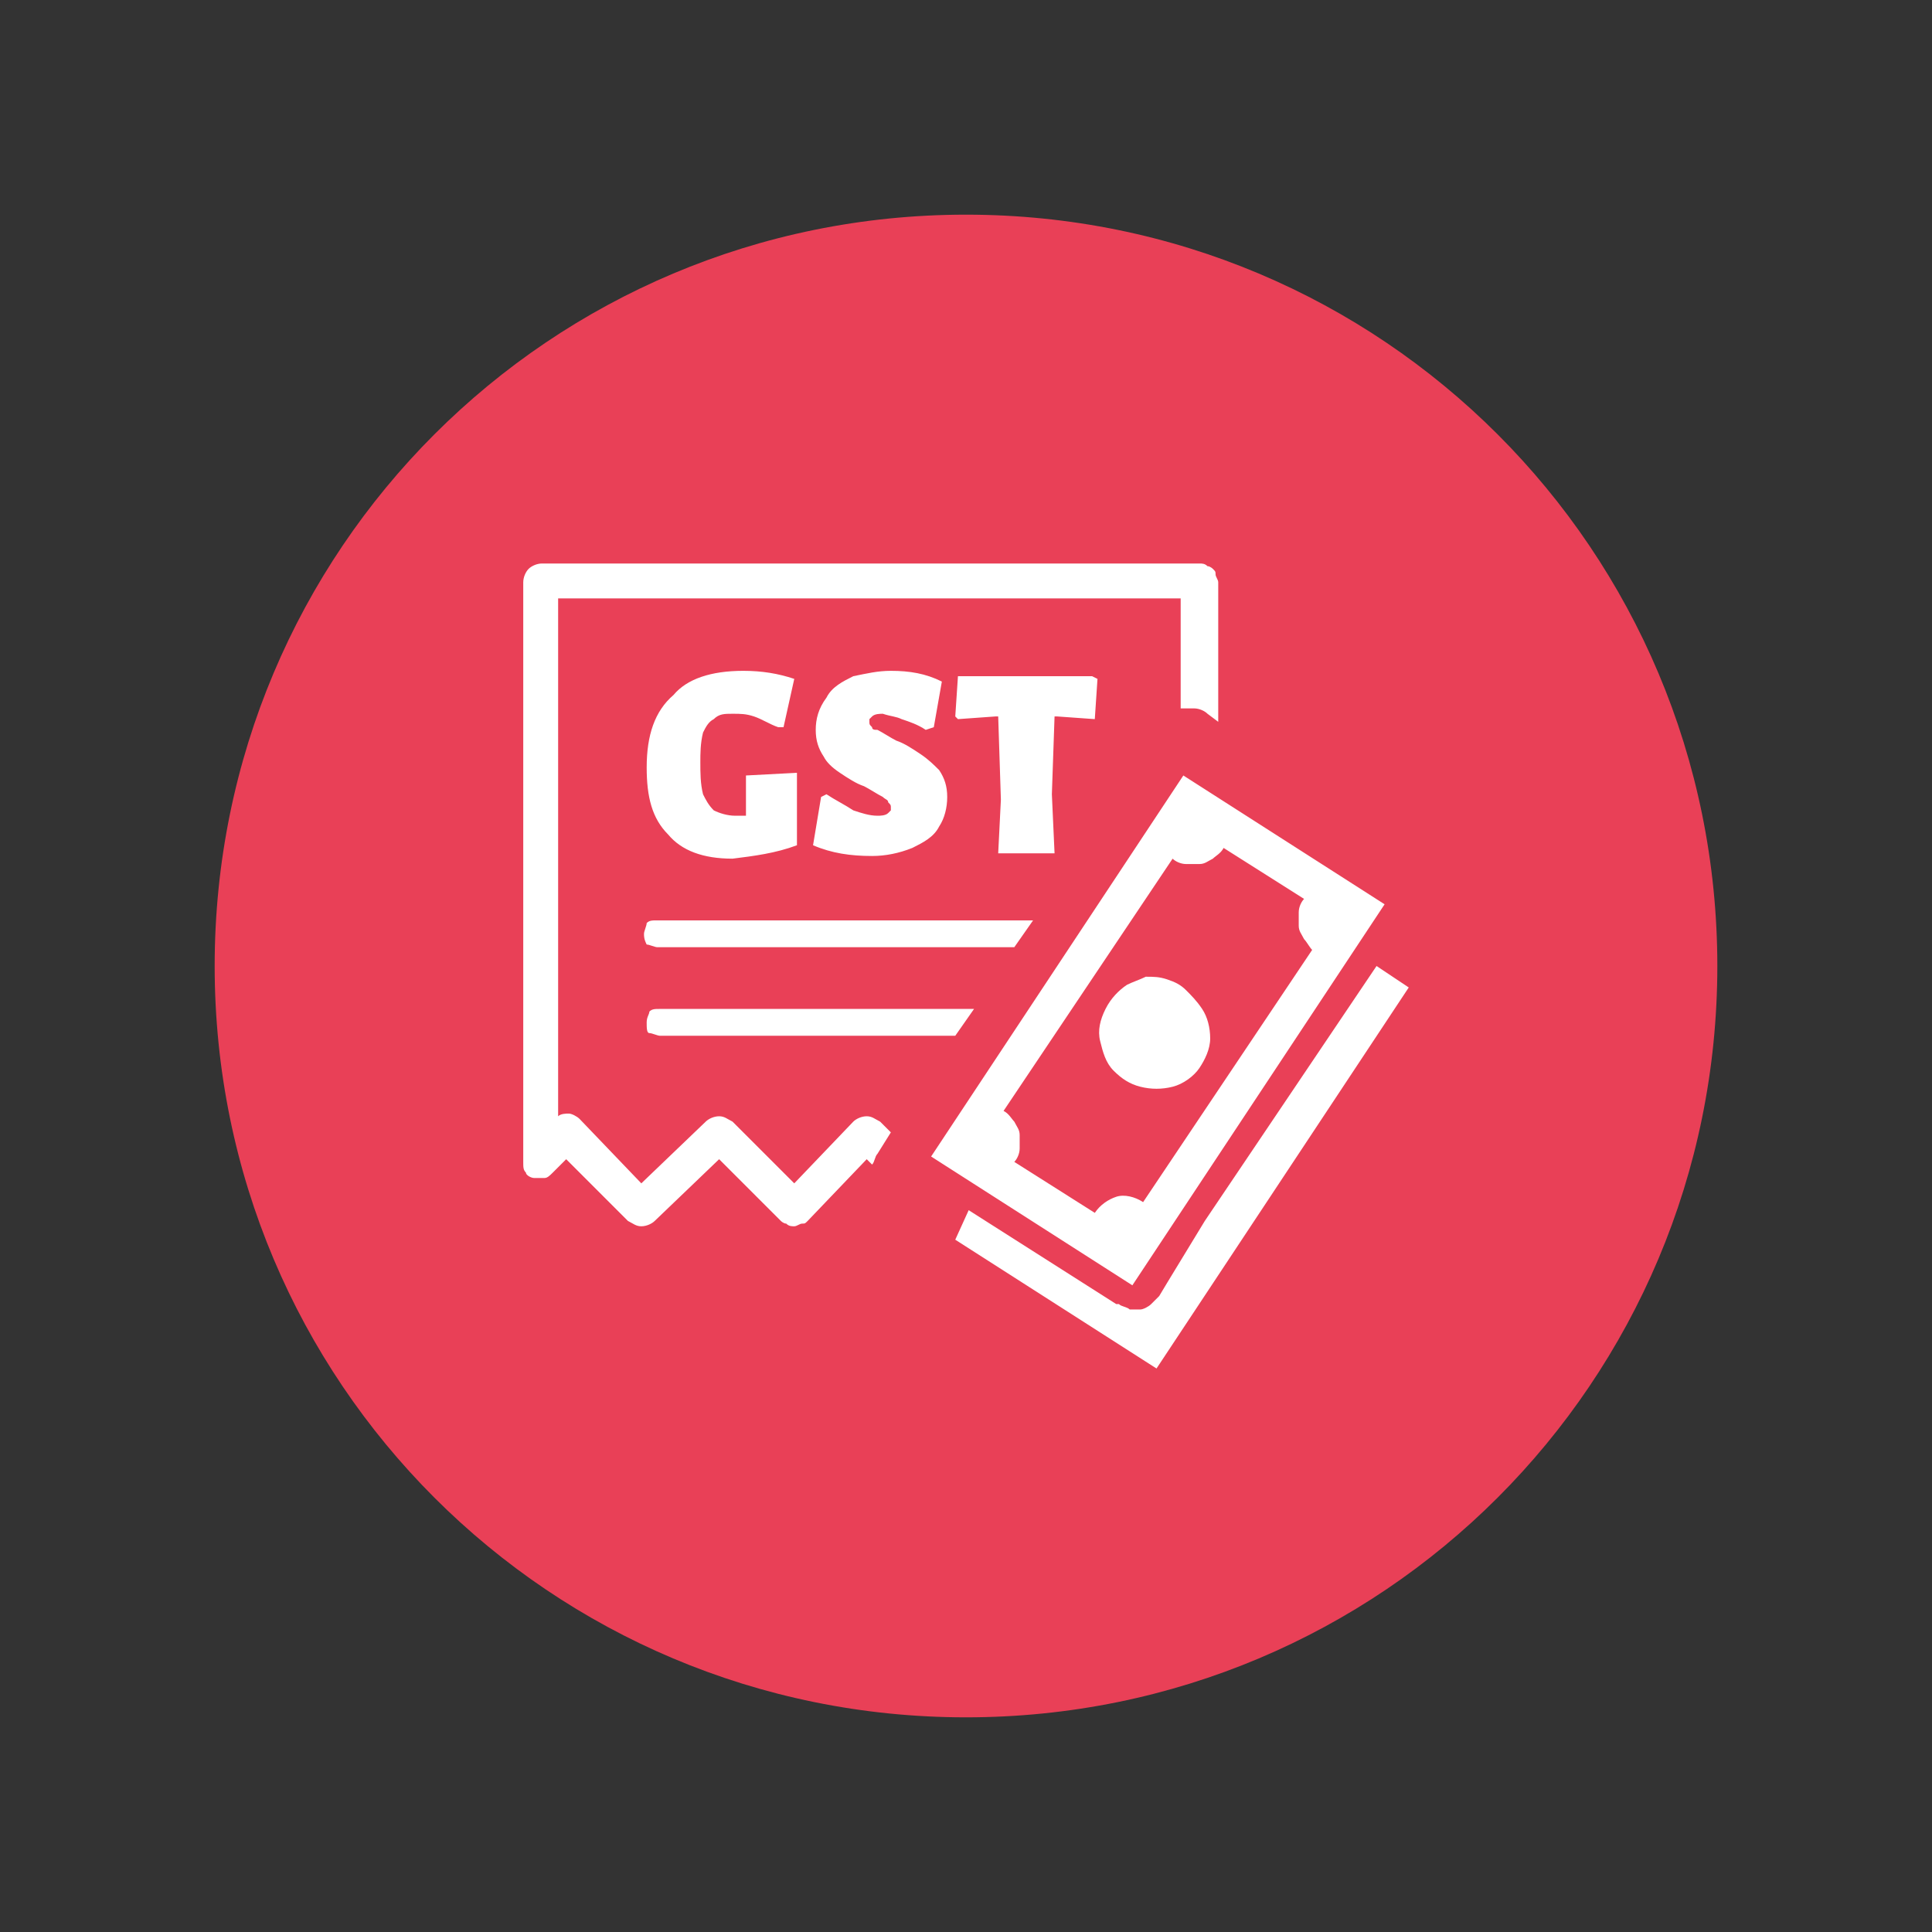
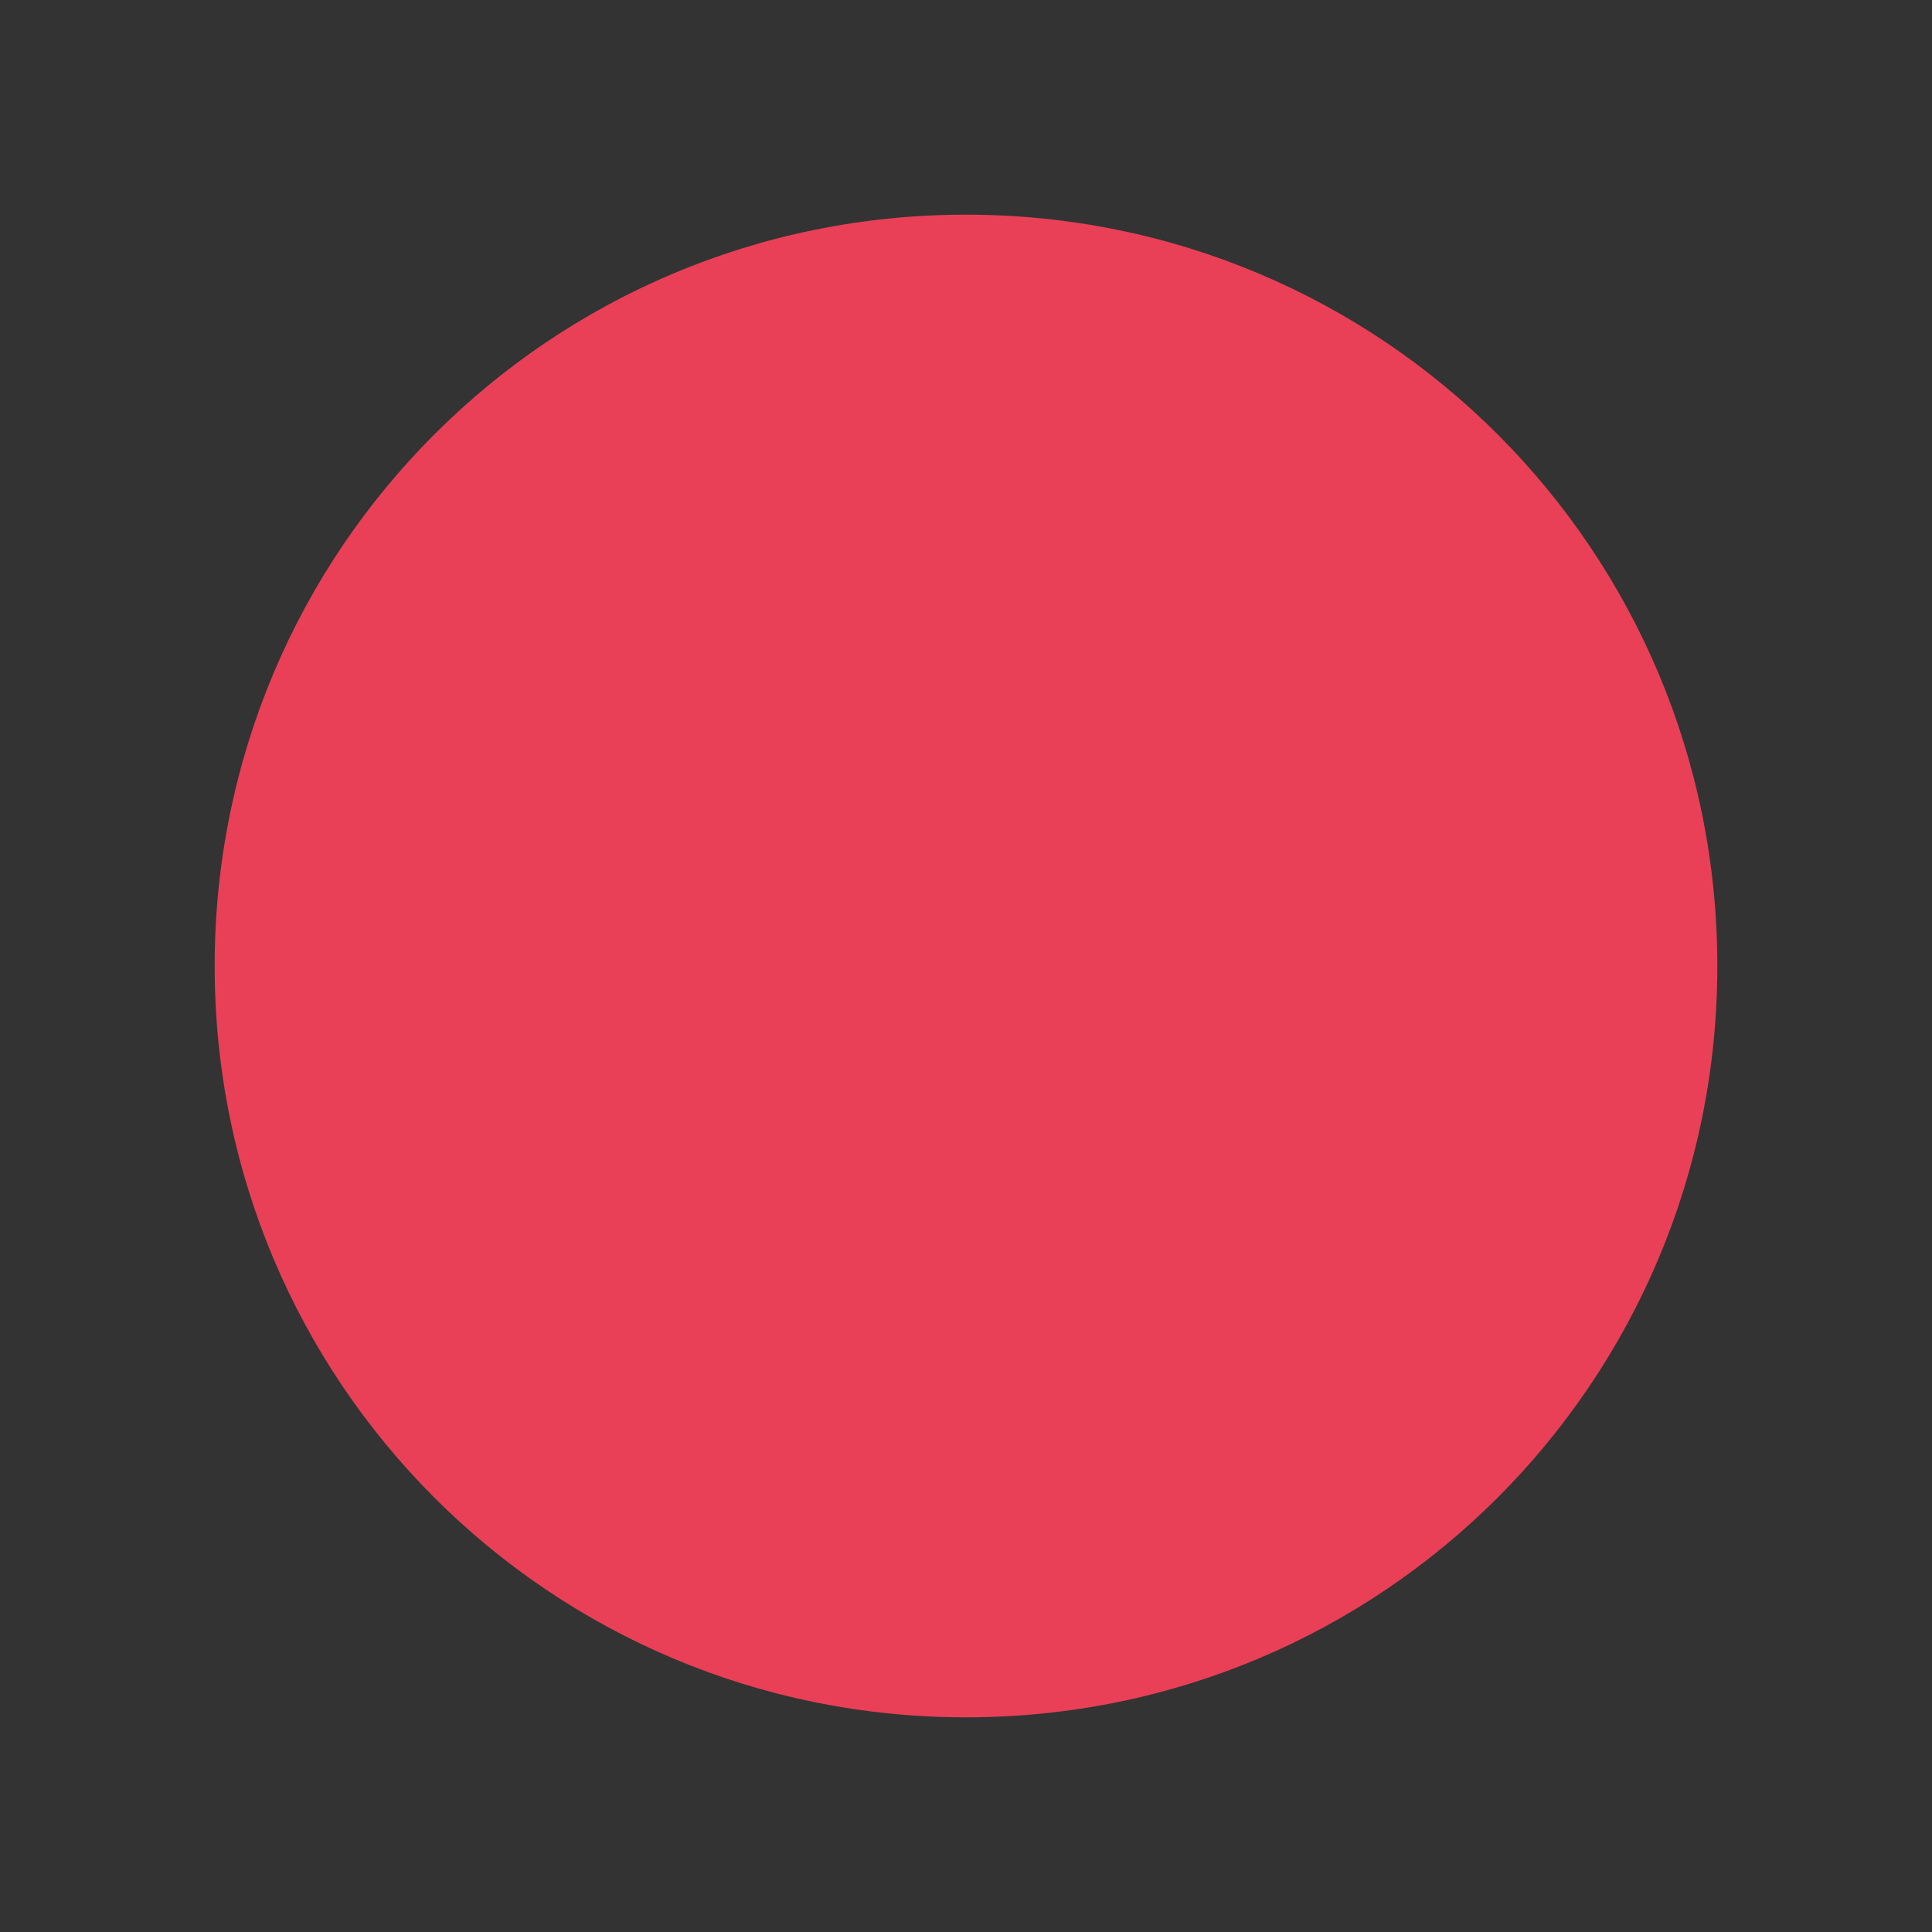
<svg xmlns="http://www.w3.org/2000/svg" version="1.1" id="Layer_1" x="0px" y="0px" viewBox="0 0 72 72" style="enable-background:new 0 0 72 72;" xml:space="preserve">
  <rect x="0" y="0" width="72" height="72" fill="#333333" stroke="none" />
  <style type="text/css">
	.st0{opacity:0.1;fill:none;enable-background:new    ;}
	.st1{fill:#E94057;}
	.st2{fill-rule:evenodd;clip-rule:evenodd;fill:#FFFFFF;}
</style>
  <path class="st0" d="M99.5,35h-1v1h1V35z" />
  <path class="st1" d="M36,64c15.5,0,28-12.5,28-28S51.5,8,36,8S8,20.5,8,36S20.5,64,36,64z" />
-   <path class="st2" d="M52.5,36.8L43.1,51l-7.5-4.8l0.5-1.1l5.5,3.5l0.1,0c0.1,0.1,0.3,0.1,0.4,0.2c0.1,0,0.3,0,0.4,0  c0.1,0,0.3-0.1,0.4-0.2c0.1-0.1,0.2-0.2,0.3-0.3l0.3-0.5h0l1.4-2.3l6.4-9.5L52.5,36.8L52.5,36.8z M27.7,25c0.7,0,1.3,0.1,1.9,0.3  l-0.4,1.8h-0.2c-0.3-0.1-0.6-0.3-0.9-0.4c-0.3-0.1-0.5-0.1-0.8-0.1c-0.3,0-0.5,0-0.7,0.2c-0.2,0.1-0.3,0.3-0.4,0.5  c-0.1,0.4-0.1,0.8-0.1,1.1c0,0.4,0,0.8,0.1,1.2c0.1,0.2,0.2,0.4,0.4,0.6c0.2,0.1,0.5,0.2,0.8,0.2c0.1,0,0.3,0,0.4,0V30l0-1.1  l1.9-0.1l0,0.9v1.8c-0.8,0.3-1.6,0.4-2.4,0.5c-1.1,0-1.9-0.3-2.4-0.9c-0.6-0.6-0.8-1.4-0.8-2.5c0-1.2,0.3-2.1,1-2.7  C25.6,25.3,26.5,25,27.7,25z M33.2,25c0.7,0,1.3,0.1,1.9,0.4l-0.3,1.7l-0.3,0.1c-0.3-0.2-0.6-0.3-0.9-0.4c-0.2-0.1-0.4-0.1-0.7-0.2  c-0.1,0-0.3,0-0.4,0.1c0,0-0.1,0.1-0.1,0.1c0,0,0,0.1,0,0.1c0,0.1,0,0.1,0.1,0.2c0,0.1,0.1,0.1,0.2,0.1c0.2,0.1,0.5,0.3,0.7,0.4  c0.3,0.1,0.6,0.3,0.9,0.5c0.3,0.2,0.5,0.4,0.7,0.6c0.2,0.3,0.3,0.6,0.3,1c0,0.4-0.1,0.8-0.3,1.1c-0.2,0.4-0.6,0.6-1,0.8  c-0.5,0.2-1,0.3-1.5,0.3c-0.8,0-1.5-0.1-2.2-0.4l0.3-1.8l0.2-0.1c0.3,0.2,0.7,0.4,1,0.6c0.3,0.1,0.6,0.2,0.9,0.2  c0.1,0,0.3,0,0.4-0.1c0,0,0.1-0.1,0.1-0.1s0-0.1,0-0.1c0-0.1,0-0.1-0.1-0.2c0-0.1-0.1-0.1-0.2-0.2c-0.2-0.1-0.5-0.3-0.7-0.4  c-0.3-0.1-0.6-0.3-0.9-0.5c-0.3-0.2-0.5-0.4-0.6-0.6c-0.2-0.3-0.3-0.6-0.3-1c0-0.4,0.1-0.8,0.4-1.2c0.2-0.4,0.6-0.6,1-0.8  C32.3,25.1,32.7,25,33.2,25L33.2,25z M40.9,25.3l-0.1,1.5l-1.4-0.1h-0.1l-0.1,2.9l0.1,2.2h-2.1l0.1-2l-0.1-3.1h-0.1l-1.4,0.1  l-0.1-0.1l0.1-1.5h5L40.9,25.3L40.9,25.3z M32.5,43.4l-0.2-0.2l-2.2,2.3c0,0,0,0,0,0c-0.1,0.1-0.1,0.1-0.2,0.1  c-0.1,0-0.2,0.1-0.3,0.1c-0.1,0-0.2,0-0.3-0.1c-0.1,0-0.2-0.1-0.2-0.1l-2.3-2.3l-2.4,2.3c-0.1,0.1-0.3,0.2-0.5,0.2  c-0.2,0-0.3-0.1-0.5-0.2l-2.3-2.3l-0.5,0.5c-0.1,0.1-0.2,0.2-0.3,0.2c-0.1,0-0.3,0-0.4,0c-0.1,0-0.3-0.1-0.3-0.2  c-0.1-0.1-0.1-0.2-0.1-0.4V21.7c0-0.2,0.1-0.4,0.2-0.5c0.1-0.1,0.3-0.2,0.5-0.2h24.5c0.1,0,0.2,0,0.3,0.1c0.1,0,0.2,0.1,0.2,0.1  c0.1,0.1,0.1,0.1,0.1,0.2c0,0.1,0.1,0.2,0.1,0.3v5.2L45,26.6c-0.1-0.1-0.3-0.2-0.5-0.2c-0.2,0-0.4,0-0.5,0v-4.1H20.8v19.3  c0.1-0.1,0.3-0.1,0.4-0.1c0.1,0,0.3,0.1,0.4,0.2c0,0,0,0,0,0h0l2.3,2.4l2.4-2.3c0.1-0.1,0.3-0.2,0.5-0.2c0.2,0,0.3,0.1,0.5,0.2  l2.3,2.3l2.2-2.3c0.1-0.1,0.3-0.2,0.5-0.2c0.2,0,0.3,0.1,0.5,0.2l0.4,0.4L32.7,43C32.6,43.1,32.6,43.3,32.5,43.4L32.5,43.4z   M35.6,38.6h-11c-0.1,0-0.3-0.1-0.4-0.1s-0.1-0.2-0.1-0.4s0.1-0.3,0.1-0.4c0.1-0.1,0.2-0.1,0.4-0.1h11.7L35.6,38.6L35.6,38.6z   M37.8,35.3H24.5c-0.1,0-0.3-0.1-0.4-0.1C24,35,24,34.9,24,34.8s0.1-0.3,0.1-0.4c0.1-0.1,0.2-0.1,0.4-0.1h14L37.8,35.3z M51.6,33.7  l-9.4,14.2l-7.5-4.8l9.4-14.2L51.6,33.7L51.6,33.7z M44.8,37.6c0.2,0.3,0.3,0.7,0.3,1.1c0,0.4-0.2,0.8-0.4,1.1  c-0.2,0.3-0.6,0.6-1,0.7c-0.4,0.1-0.8,0.1-1.2,0c-0.4-0.1-0.7-0.3-1-0.6c-0.3-0.3-0.4-0.7-0.5-1.1s0-0.8,0.2-1.2  c0.2-0.4,0.5-0.7,0.8-0.9c0.2-0.1,0.5-0.2,0.7-0.3c0.3,0,0.5,0,0.8,0.1c0.3,0.1,0.5,0.2,0.7,0.4C44.4,37.1,44.6,37.3,44.8,37.6z   M48.9,35.4l-6.3,9.4c-0.3-0.2-0.7-0.3-1-0.2c-0.3,0.1-0.6,0.3-0.8,0.6l-3-1.9c0.1-0.1,0.2-0.3,0.2-0.5c0-0.2,0-0.3,0-0.5  c0-0.2-0.1-0.3-0.2-0.5c-0.1-0.1-0.2-0.3-0.4-0.4l6.3-9.4c0.1,0.1,0.3,0.2,0.5,0.2c0.2,0,0.3,0,0.5,0c0.2,0,0.3-0.1,0.5-0.2  c0.1-0.1,0.3-0.2,0.4-0.4l3,1.9c-0.1,0.1-0.2,0.3-0.2,0.5c0,0.2,0,0.3,0,0.5c0,0.2,0.1,0.3,0.2,0.5C48.7,35.1,48.8,35.3,48.9,35.4  L48.9,35.4z" />
</svg>